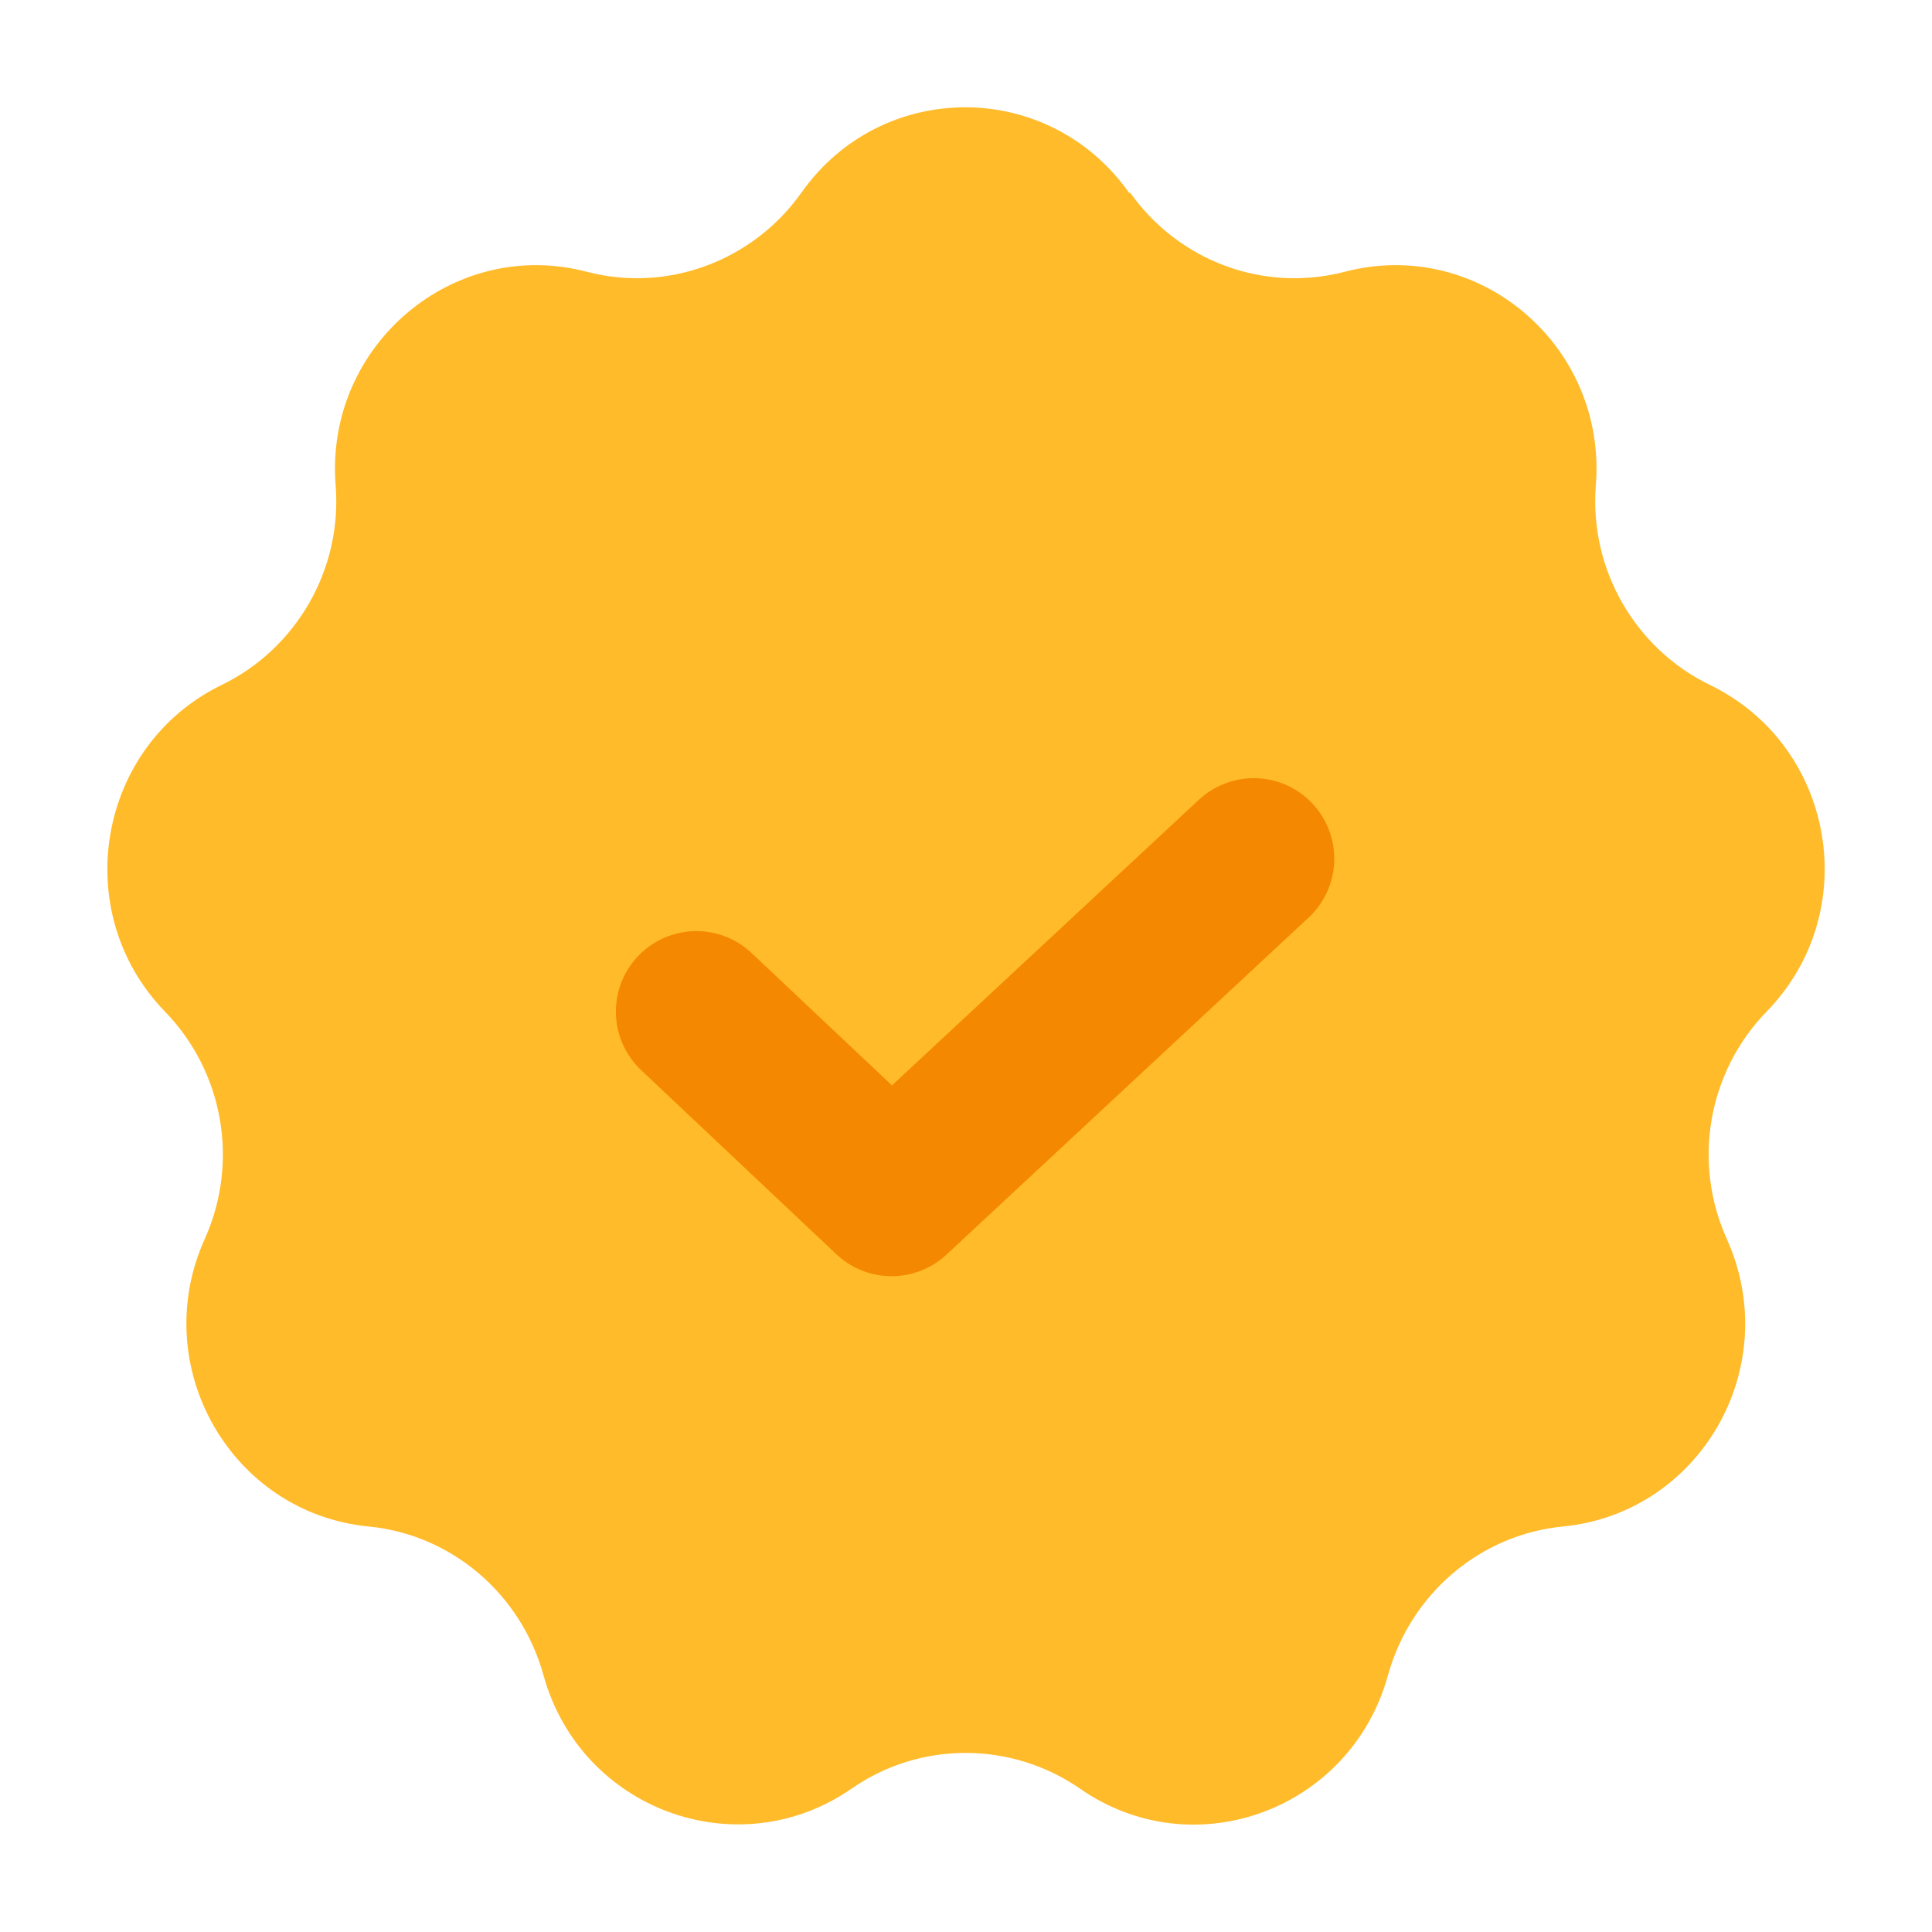
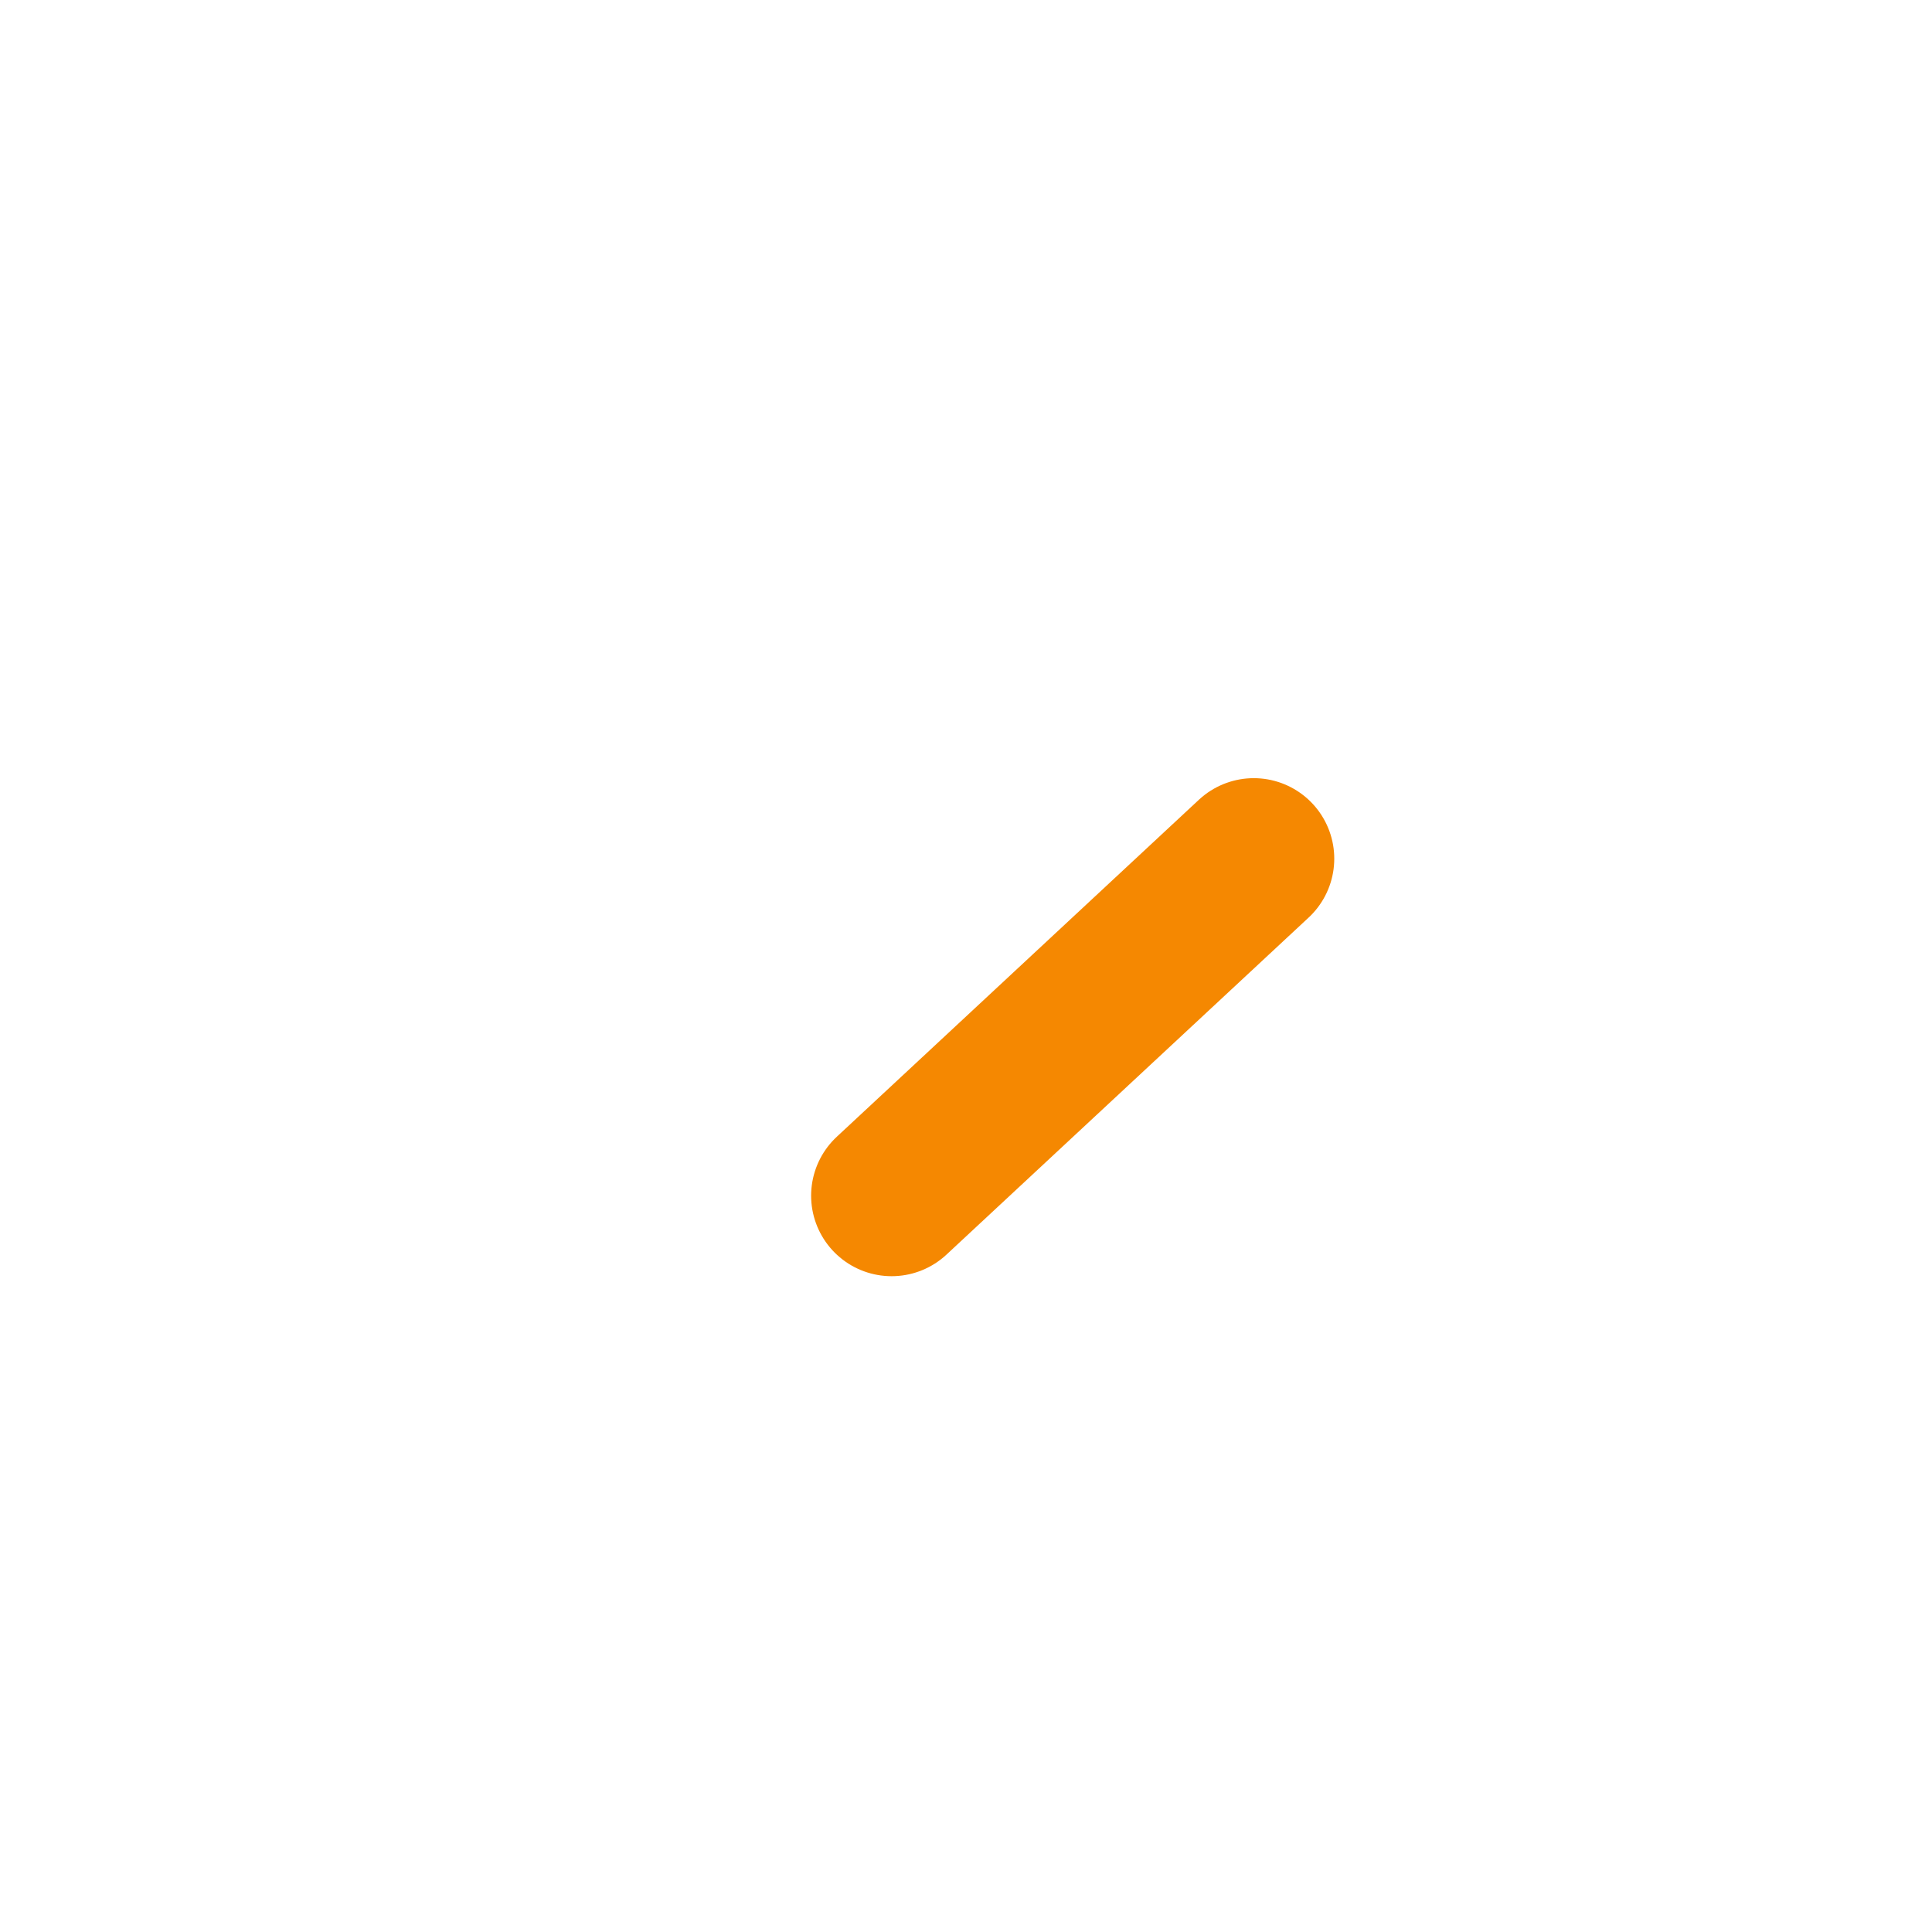
<svg xmlns="http://www.w3.org/2000/svg" width="18" height="18" viewBox="0 0 18 18" fill="none">
-   <path d="M10.531 1.797C10.985 2.435 11.774 2.728 12.529 2.532C13.778 2.205 14.971 3.222 14.868 4.52C14.806 5.301 15.232 6.042 15.93 6.381C17.094 6.944 17.367 8.495 16.458 9.426C15.913 9.988 15.765 10.827 16.089 11.545C16.623 12.734 15.845 14.096 14.562 14.222C13.79 14.297 13.143 14.848 12.932 15.606C12.586 16.864 11.121 17.404 10.06 16.663C9.418 16.221 8.572 16.221 7.936 16.663C6.875 17.399 5.41 16.864 5.063 15.606C4.853 14.848 4.206 14.297 3.434 14.222C2.151 14.096 1.373 12.729 1.907 11.545C2.23 10.827 2.083 9.988 1.538 9.426C0.635 8.495 0.908 6.944 2.066 6.381C2.764 6.042 3.19 5.301 3.127 4.52C3.025 3.222 4.223 2.205 5.467 2.532C6.216 2.728 7.011 2.435 7.465 1.797C8.214 0.734 9.77 0.734 10.52 1.797H10.531Z" fill="#FFBB2A" />
-   <path d="M11.681 8L8.307 11.14L6.488 9.425" stroke="#F58801" stroke-width="1.5" stroke-linecap="round" stroke-linejoin="round" />
+   <path d="M11.681 8L8.307 11.14" stroke="#F58801" stroke-width="1.5" stroke-linecap="round" stroke-linejoin="round" />
</svg>